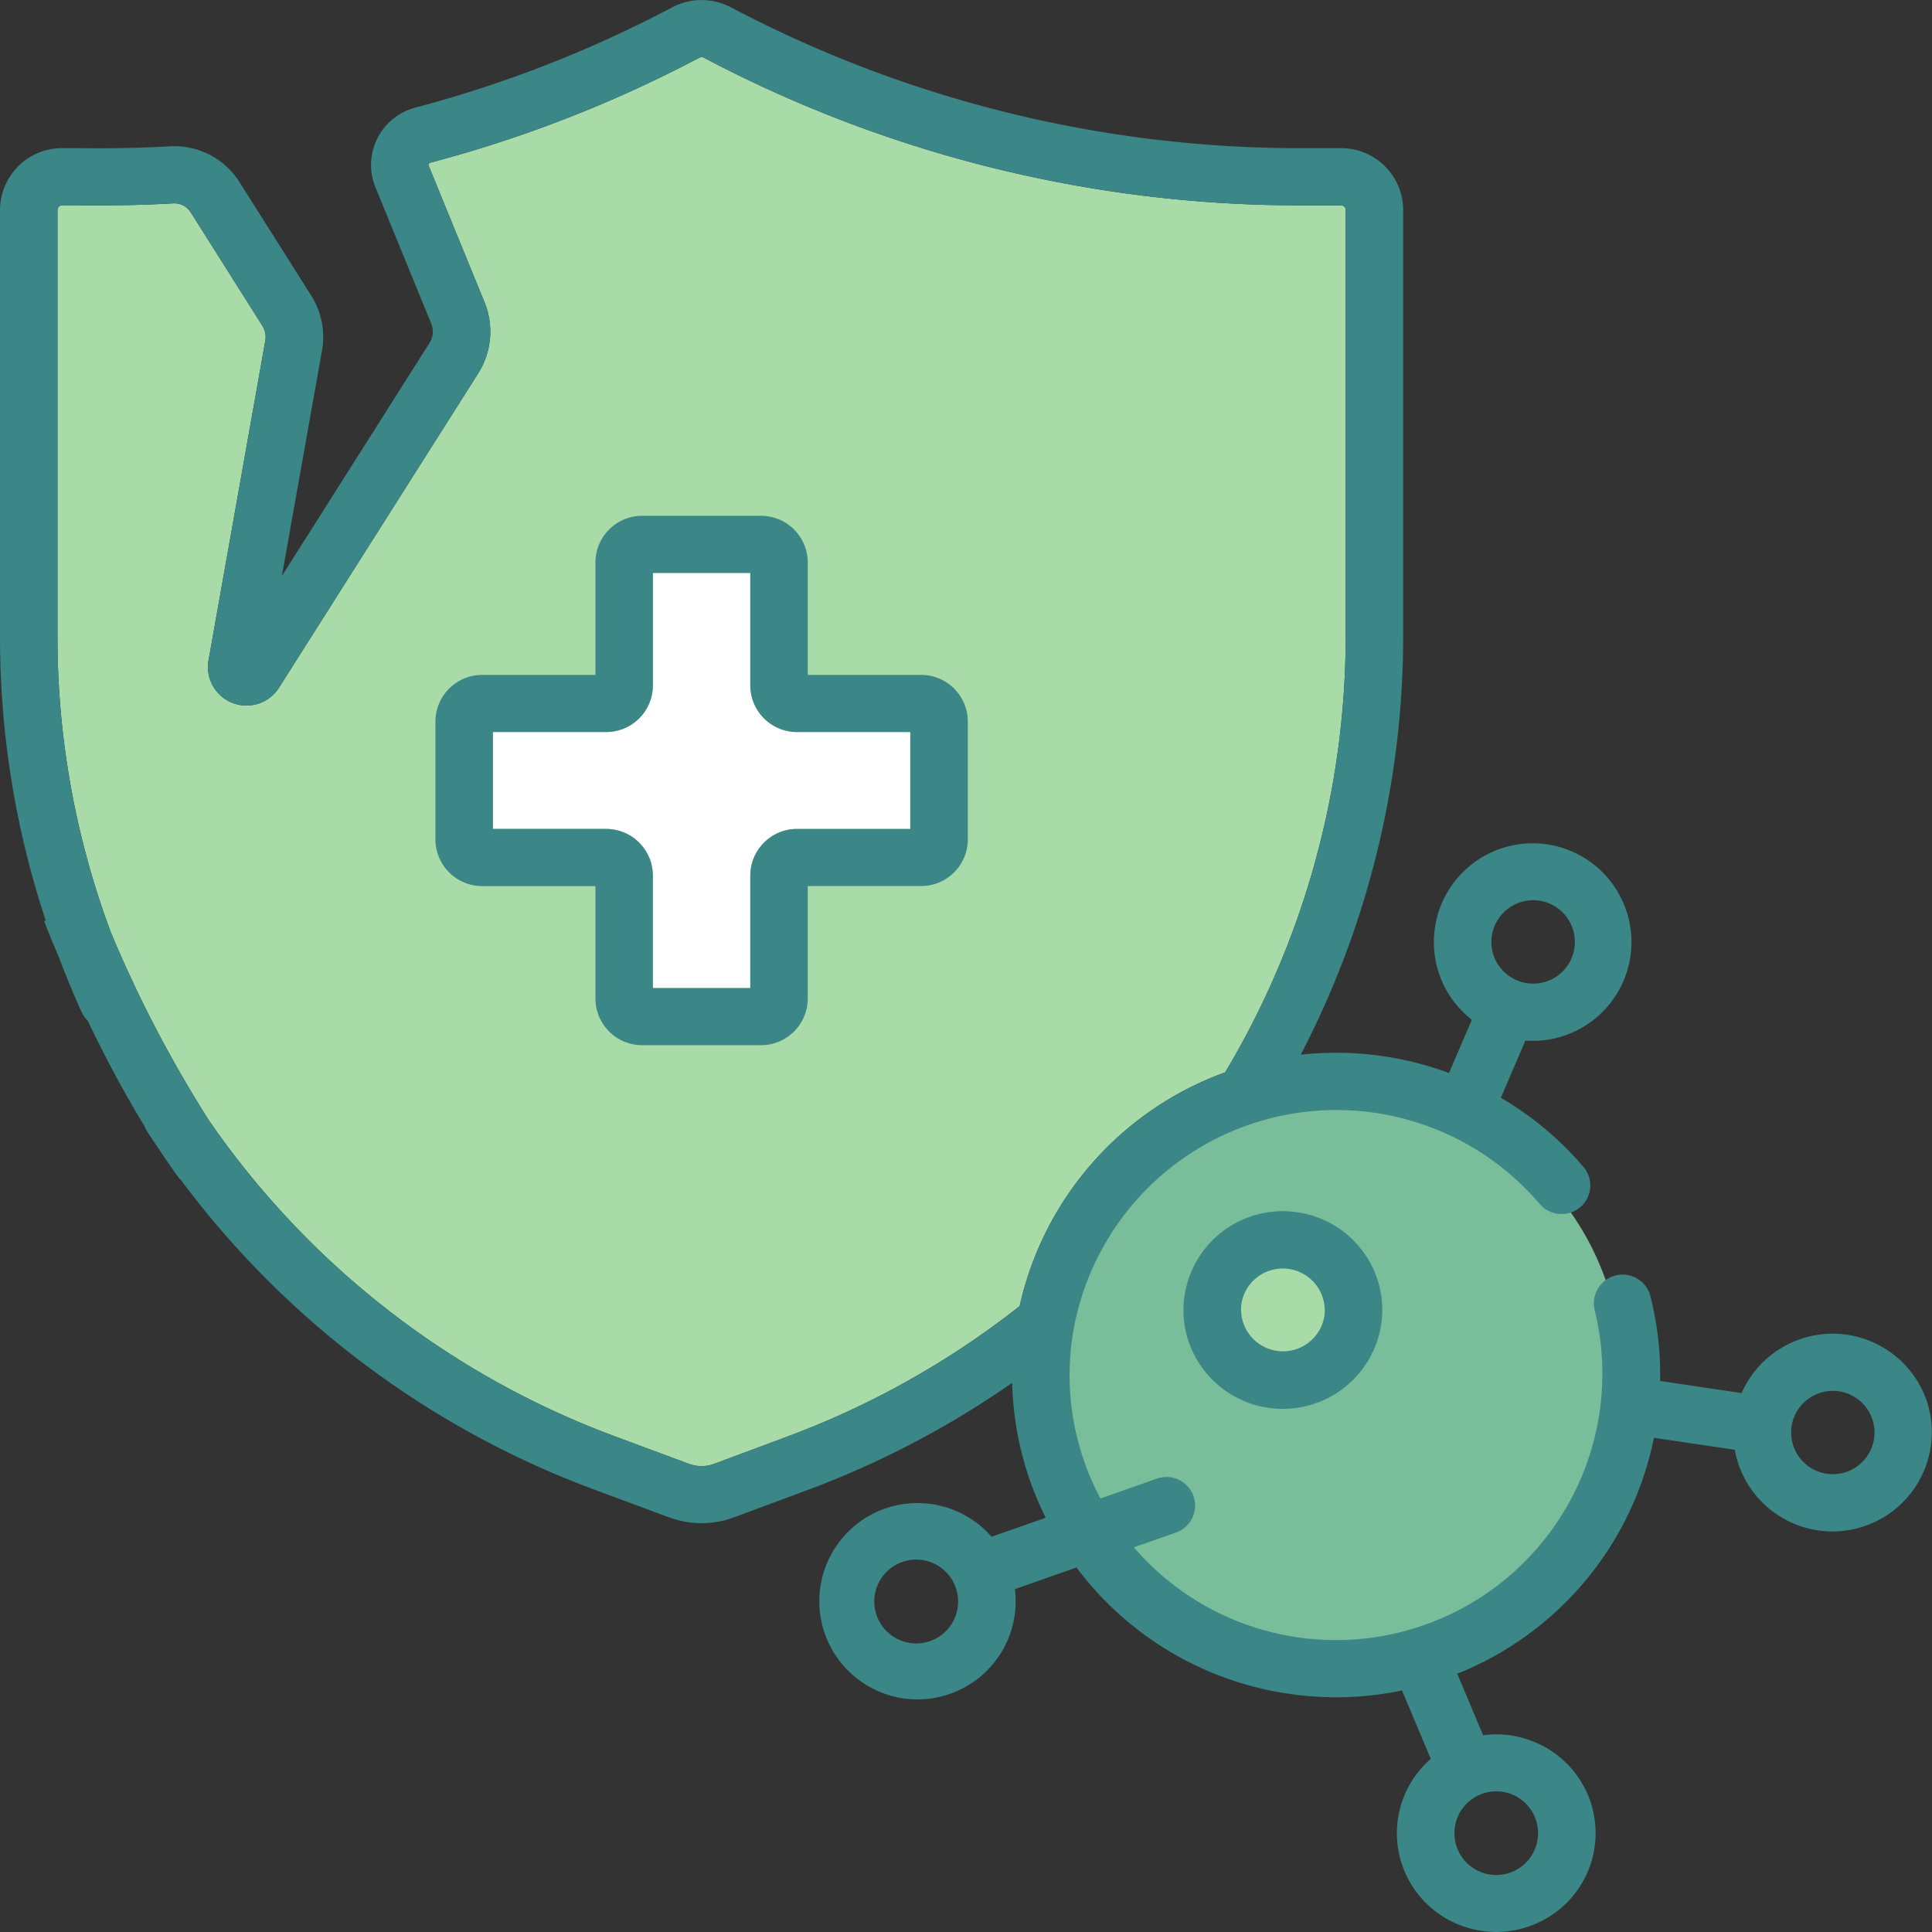
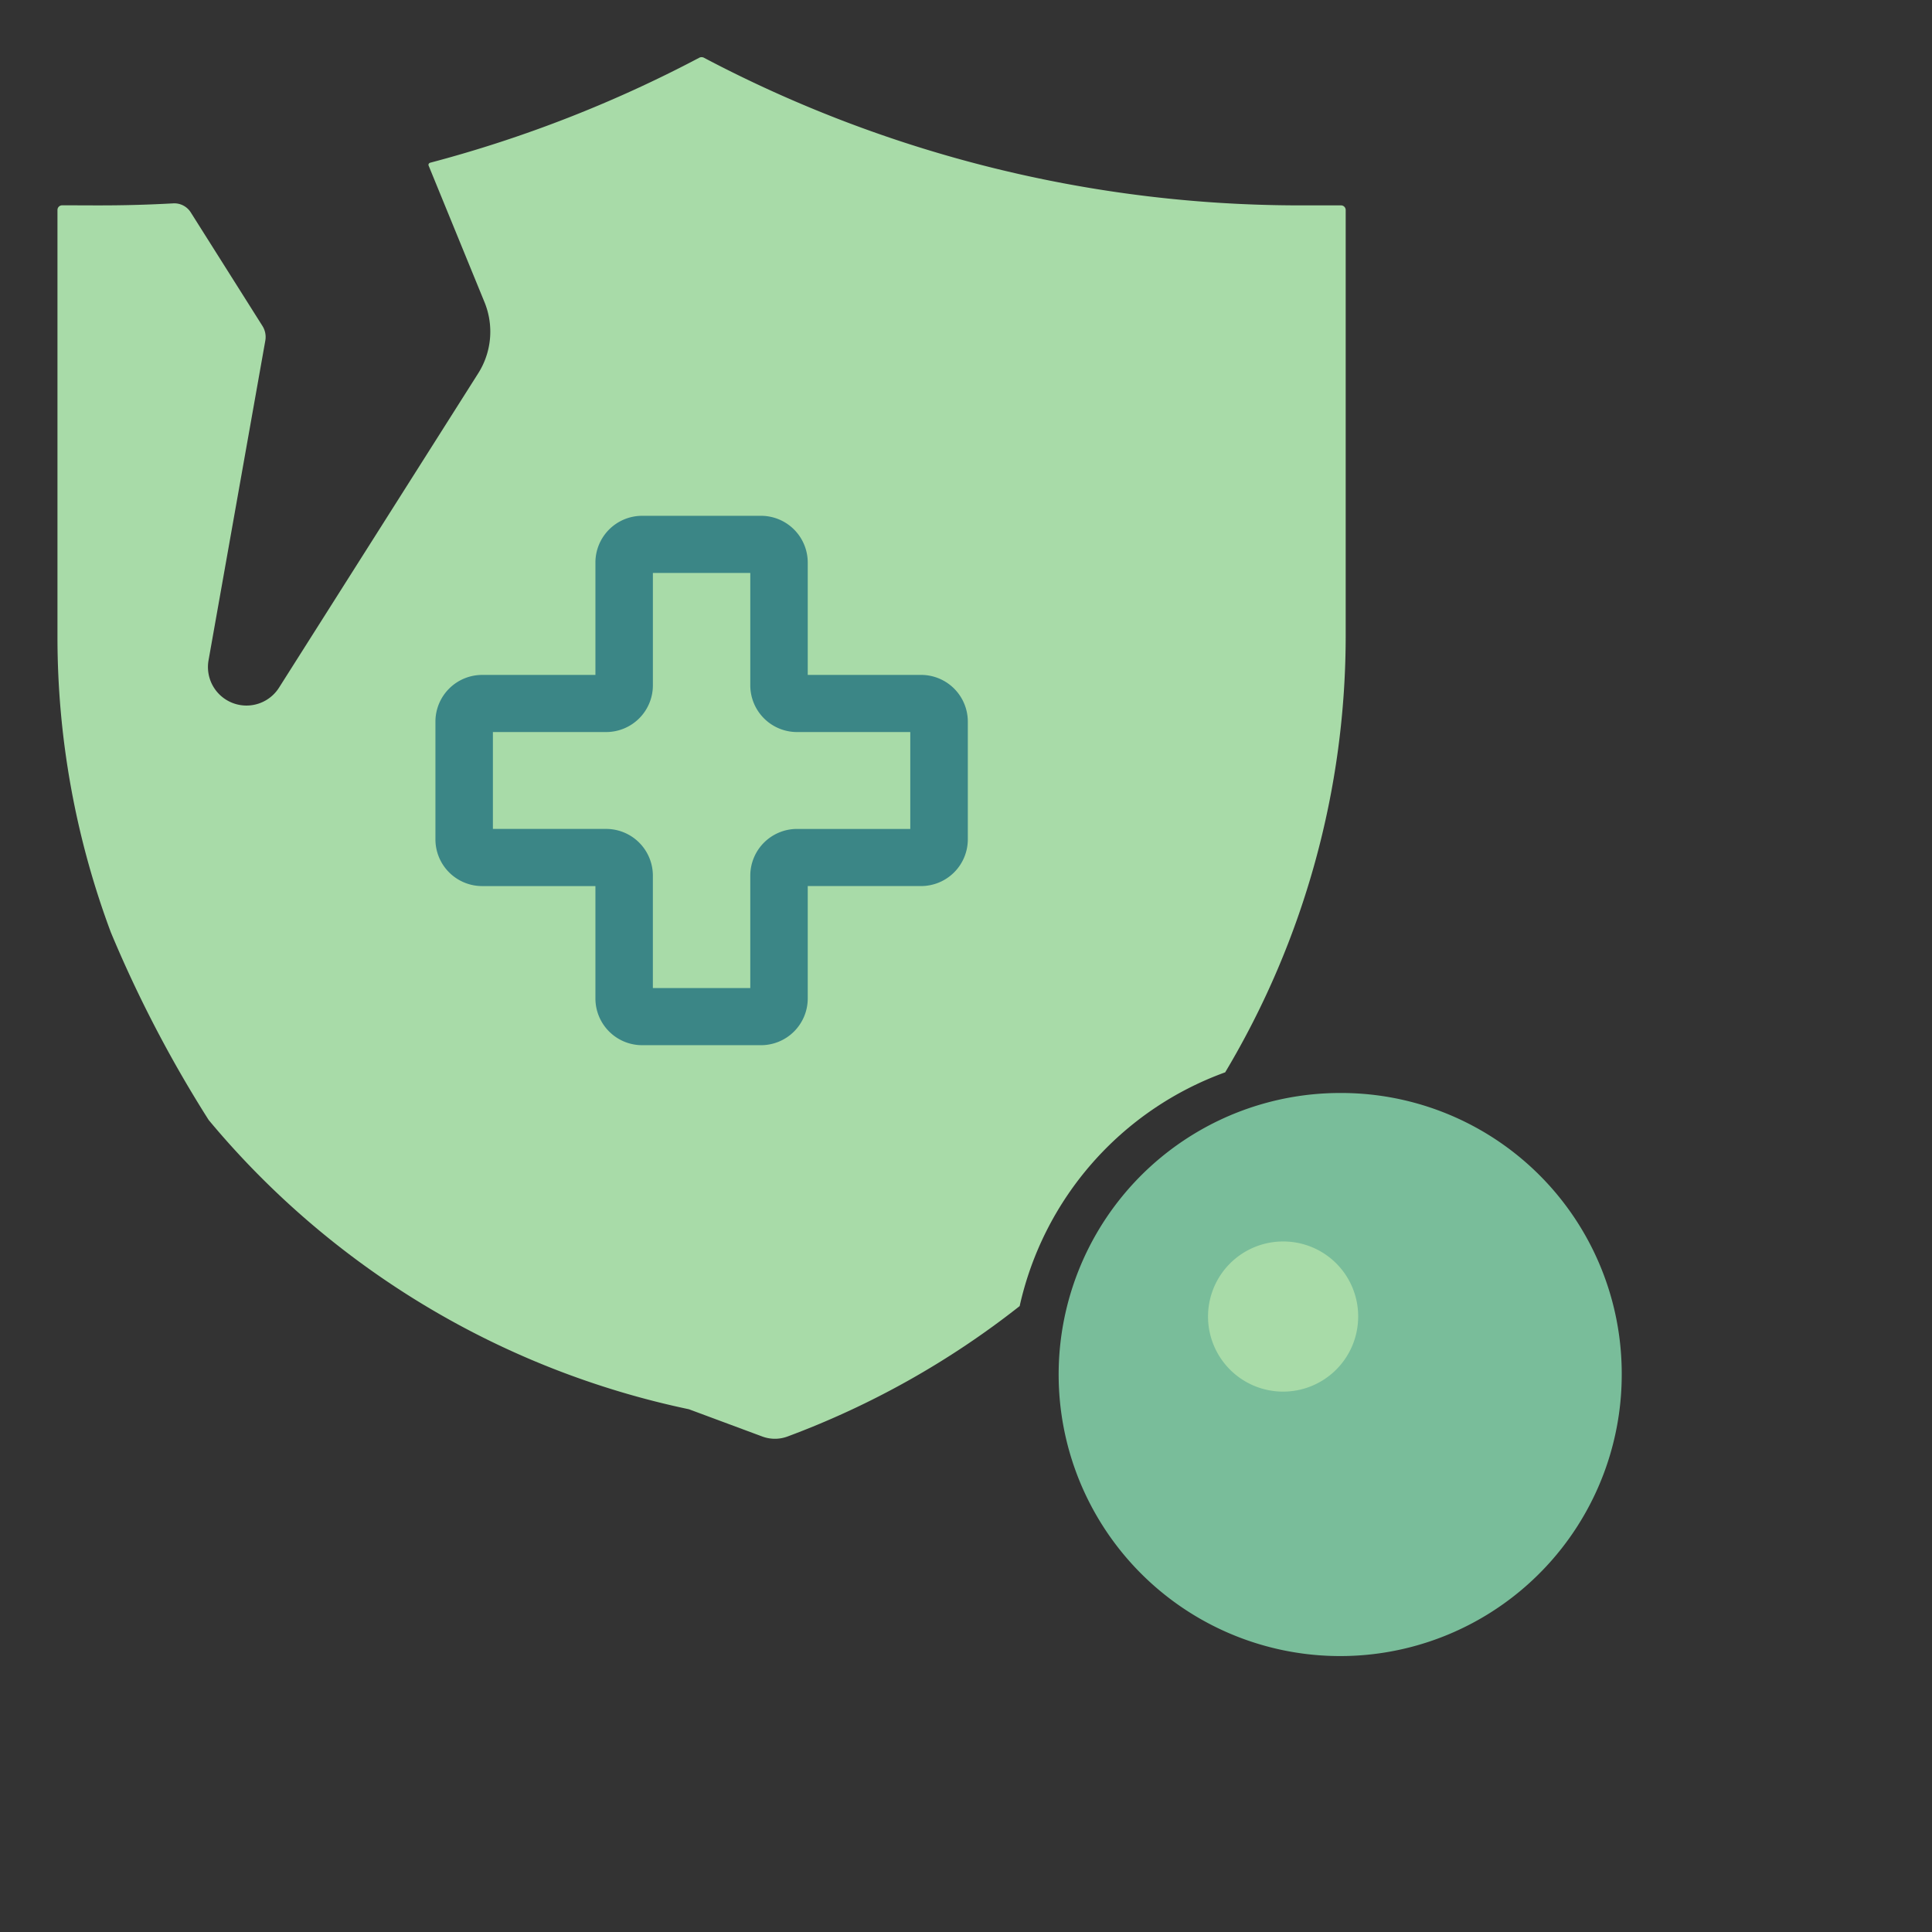
<svg xmlns="http://www.w3.org/2000/svg" id="Vector_Smart_Object" data-name="Vector Smart Object" width="106" height="106" viewBox="0 0 106 106">
  <rect x="0" y="0" width="106" height="106" fill="#333333" stroke="none" />
  <defs>
    <clipPath id="clip-path">
      <rect id="Rectangle_15" data-name="Rectangle 15" width="106" height="106" fill="none" />
    </clipPath>
  </defs>
  <g id="Group_32" data-name="Group 32">
    <g id="Group_31" data-name="Group 31" clip-path="url(#clip-path)">
-       <path id="Path_46" data-name="Path 46" d="M55.944,71.659a47.094,47.094,0,0,1-12.732,7.154l-4.026,1.5a1.989,1.989,0,0,1-1.393,0l-4.021-1.494A46.794,46.794,0,0,1,11.449,61.449,68.181,68.181,0,0,1,6.083,51.157a46.3,46.3,0,0,1-2.93-16.274V11.52a.255.255,0,0,1,.254-.255c1.669-.006,3.272.047,6.094-.107a1.067,1.067,0,0,1,.968.5L14.4,17.885a1.135,1.135,0,0,1,.156.807L11.44,36.238a2.114,2.114,0,0,0,3.871,1.487L26.24,20.478a4.272,4.272,0,0,0,.345-3.893L23.52,9.095a.11.11,0,0,1,0-.1.126.126,0,0,1,.086-.068A69.71,69.71,0,0,0,38.364,3.168a.274.274,0,0,1,.258,0,70.071,70.071,0,0,0,32.656,8.1h2.3a.255.255,0,0,1,.254.255V34.884a46.689,46.689,0,0,1-6.612,23.95A17.739,17.739,0,0,0,55.944,71.659" fill="#a8dba8" />
-       <path id="Path_47" data-name="Path 47" d="M49.943,40.164v5.315H43.734a2.565,2.565,0,0,0-2.569,2.555v6.175H35.82V48.034a2.565,2.565,0,0,0-2.569-2.555H27.043V40.164h6.209a2.565,2.565,0,0,0,2.569-2.555V31.434h5.344v6.175a2.565,2.565,0,0,0,2.569,2.555Z" fill="#fff" />
+       <path id="Path_46" data-name="Path 46" d="M55.944,71.659a47.094,47.094,0,0,1-12.732,7.154a1.989,1.989,0,0,1-1.393,0l-4.021-1.494A46.794,46.794,0,0,1,11.449,61.449,68.181,68.181,0,0,1,6.083,51.157a46.3,46.3,0,0,1-2.93-16.274V11.52a.255.255,0,0,1,.254-.255c1.669-.006,3.272.047,6.094-.107a1.067,1.067,0,0,1,.968.5L14.4,17.885a1.135,1.135,0,0,1,.156.807L11.44,36.238a2.114,2.114,0,0,0,3.871,1.487L26.24,20.478a4.272,4.272,0,0,0,.345-3.893L23.52,9.095a.11.11,0,0,1,0-.1.126.126,0,0,1,.086-.068A69.71,69.71,0,0,0,38.364,3.168a.274.274,0,0,1,.258,0,70.071,70.071,0,0,0,32.656,8.1h2.3a.255.255,0,0,1,.254.255V34.884a46.689,46.689,0,0,1-6.612,23.95A17.739,17.739,0,0,0,55.944,71.659" fill="#a8dba8" />
      <path id="Path_48" data-name="Path 48" d="M41.748,28.3H35.237a2.565,2.565,0,0,0-2.569,2.555v6.175H26.459a2.565,2.565,0,0,0-2.569,2.555v6.475a2.565,2.565,0,0,0,2.569,2.555h6.209v6.175a2.565,2.565,0,0,0,2.569,2.555h6.511a2.565,2.565,0,0,0,2.569-2.555V48.614h6.209A2.565,2.565,0,0,0,53.1,46.059V39.584a2.565,2.565,0,0,0-2.569-2.555H44.317V30.854A2.565,2.565,0,0,0,41.748,28.3Zm8.195,11.865v5.315H43.734a2.565,2.565,0,0,0-2.569,2.555v6.175H35.82V48.034a2.565,2.565,0,0,0-2.569-2.555H27.043V40.164h6.209a2.565,2.565,0,0,0,2.569-2.555V31.434h5.344v6.175a2.565,2.565,0,0,0,2.569,2.555Z" fill="#3b8686" />
      <path id="Path_49" data-name="Path 49" d="M88.977,75.329A15.447,15.447,0,1,1,73.53,59.967,15.4,15.4,0,0,1,88.977,75.329" fill="#79bd9a" />
      <path id="Path_50" data-name="Path 50" d="M74.517,72.214a4.119,4.119,0,1,1-4.119-4.1,4.107,4.107,0,0,1,4.119,4.1" fill="#a8dba8" />
-       <path id="Path_51" data-name="Path 51" d="M71.17,66.51a5.445,5.445,0,0,0-6.18,4.587,5.364,5.364,0,0,0,1.026,4.023,5.462,5.462,0,0,0,9.765-2.464,5.364,5.364,0,0,0-1.026-4.023A5.423,5.423,0,0,0,71.17,66.51m1.492,5.7a2.3,2.3,0,0,1-4.552-.658,2.269,2.269,0,0,1,.9-1.5A2.3,2.3,0,0,1,72.662,72.205Z" fill="#3b8686" />
-       <path id="Path_52" data-name="Path 52" d="M105.679,76.77h0a5.459,5.459,0,0,0-10.126-.339l-4.472-.665a17.423,17.423,0,0,0-.537-4.678,1.576,1.576,0,0,0-3.055.773A14.619,14.619,0,0,1,62.209,84.894l2.284-.8a1.569,1.569,0,1,0-1.051-2.956l-3.066,1.078a14.4,14.4,0,0,1-1.54-8.863,14.651,14.651,0,0,1,25.638-7.3,1.582,1.582,0,0,0,2.221.185,1.561,1.561,0,0,0,.186-2.209,17.725,17.725,0,0,0-4.535-3.8l1.346-3.136a5.42,5.42,0,1,0-5-4.923,5.355,5.355,0,0,0,2.063,3.777L79.5,58.871a17.836,17.836,0,0,0-8.133-1.006,49.8,49.8,0,0,0,5.619-22.982V11.52a3.4,3.4,0,0,0-3.407-3.39h-2.3A66.9,66.9,0,0,1,40.1.4a3.447,3.447,0,0,0-3.214,0A66.537,66.537,0,0,1,22.8,5.9a3.28,3.28,0,0,0-2.1,1.7,3.237,3.237,0,0,0-.1,2.678l3.063,7.488a1.141,1.141,0,0,1-.092,1.041L15.466,31.6l2.2-12.362a4.25,4.25,0,0,0-.592-3.021l-3.936-6.23A4.227,4.227,0,0,0,9.325,8.028c-2.7.147-4.131.1-5.918.1A3.407,3.407,0,0,0,0,11.52V34.884A49.43,49.43,0,0,0,2.507,50.5l-.084.032c.036.1.3.8.763,1.876.4,1.048.823,2.087,1.291,3.115a1.558,1.558,0,0,0,.328.467c.863,1.8,1.924,3.834,3.124,5.8a1.563,1.563,0,0,0,.151.3c.24.369.487.733.736,1.1.343.518.694,1.025,1.054,1.513l.018-.013A49.916,49.916,0,0,0,32.669,81.75l4.02,1.494a5.15,5.15,0,0,0,3.6,0l4.024-1.495a50.323,50.323,0,0,0,11.22-5.878,17.5,17.5,0,0,0,1.84,7.4L54.4,84.314a5.386,5.386,0,1,0,1.284,2.874L59.062,86a17.738,17.738,0,0,0,11.691,6.937,17.926,17.926,0,0,0,2.567.185,17.708,17.708,0,0,0,3.6-.374L78.5,96.5a5.459,5.459,0,0,0-.636.655,5.4,5.4,0,0,0,.788,7.629A5.479,5.479,0,0,0,86.32,104a5.4,5.4,0,0,0-.788-7.629,5.458,5.458,0,0,0-4.161-1.165L79.954,91.83a17.717,17.717,0,0,0,10.79-12.945l4.435.659a5.4,5.4,0,0,0,.235.881,5.449,5.449,0,0,0,10.266-3.657M84.126,49.391h0a2.288,2.288,0,1,1-1.477,4.042,2.269,2.269,0,0,1-.815-1.552,2.294,2.294,0,0,1,2.292-2.49M52.546,88.184h0A2.3,2.3,0,1,1,50.6,85.592a2.3,2.3,0,0,1,1.945,2.592m3.4-16.525a47.094,47.094,0,0,1-12.732,7.154l-4.026,1.5a1.989,1.989,0,0,1-1.393,0l-4.021-1.494A46.8,46.8,0,0,1,11.448,61.449,68.206,68.206,0,0,1,6.083,51.157a46.3,46.3,0,0,1-2.93-16.274V11.52a.255.255,0,0,1,.254-.255c1.669-.006,3.272.047,6.094-.107a1.067,1.067,0,0,1,.968.5L14.4,17.885a1.135,1.135,0,0,1,.156.807L11.44,36.238a2.114,2.114,0,0,0,3.871,1.487L26.24,20.478a4.272,4.272,0,0,0,.345-3.893L23.52,9.095a.11.11,0,0,1,0-.1.126.126,0,0,1,.086-.068A69.71,69.71,0,0,0,38.364,3.168a.274.274,0,0,1,.258,0,70.071,70.071,0,0,0,32.656,8.1h2.3a.255.255,0,0,1,.254.255V34.884a46.689,46.689,0,0,1-6.612,23.95A17.739,17.739,0,0,0,55.944,71.659M80.306,99.136a2.295,2.295,0,1,1,.332,3.218,2.3,2.3,0,0,1-.332-3.218m21.015-18.385a2.286,2.286,0,1,1,1.39-2.924,2.283,2.283,0,0,1-1.39,2.924" fill="#3b8686" />
    </g>
  </g>
</svg>